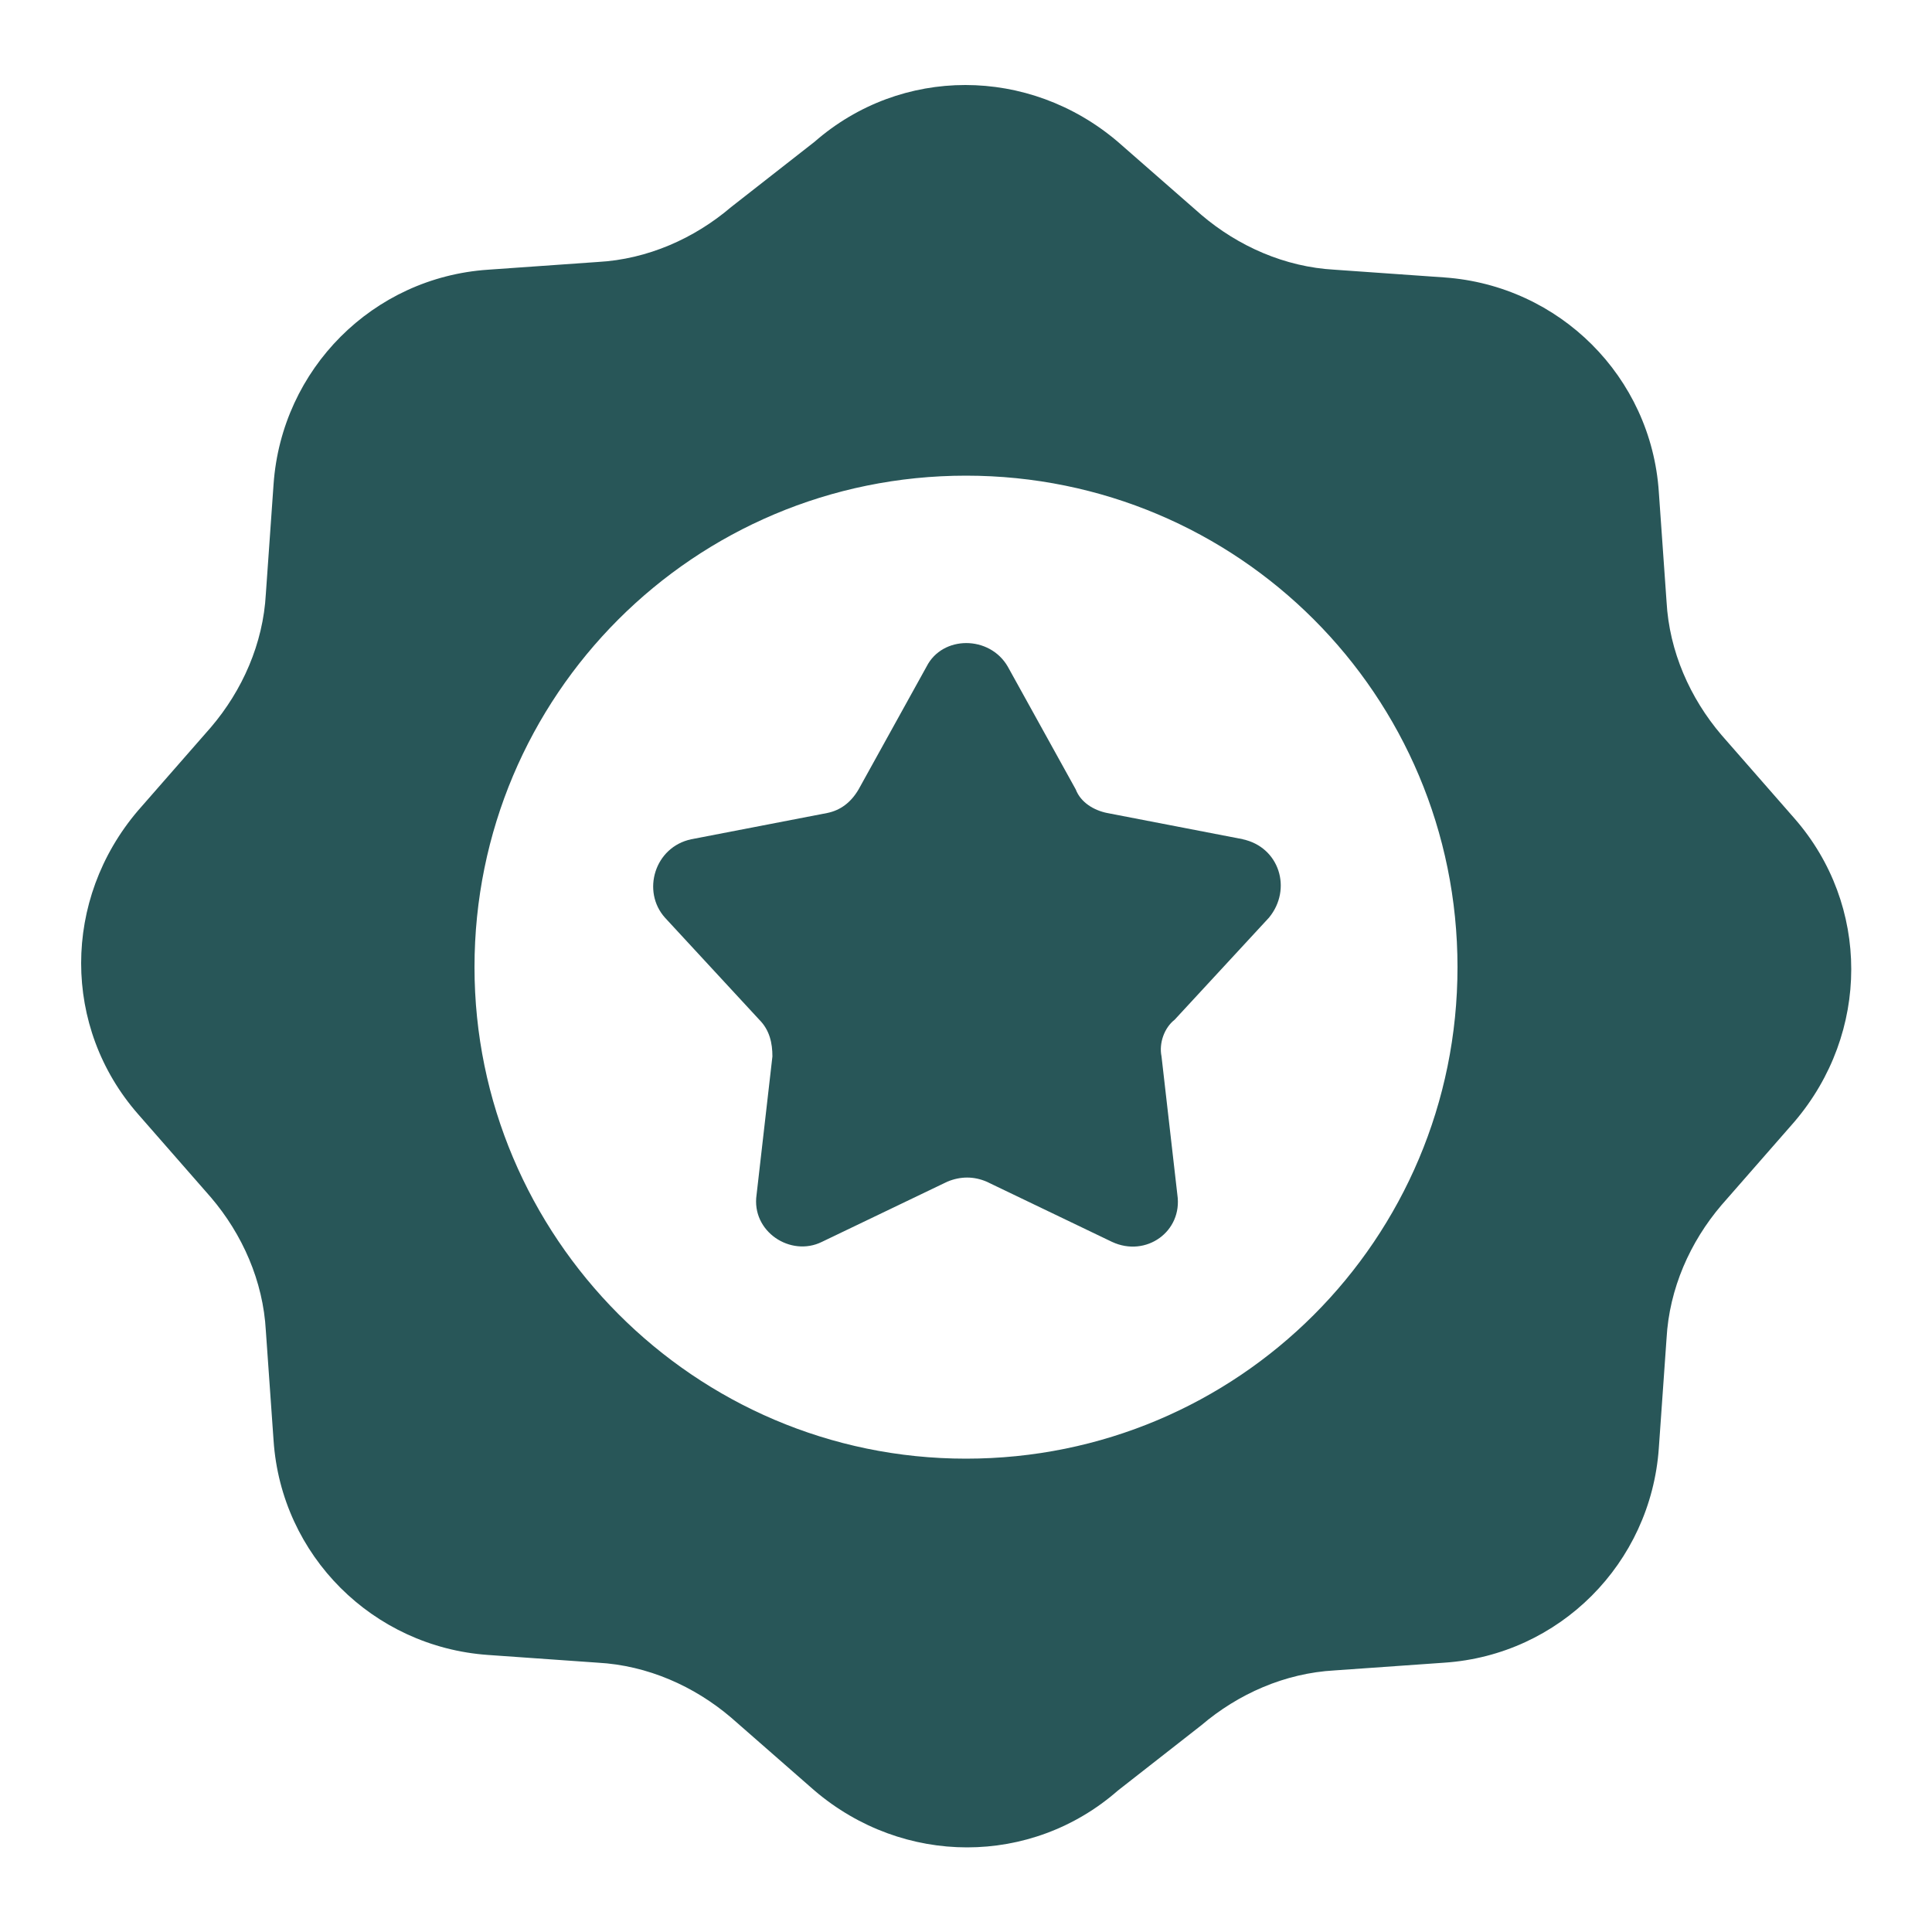
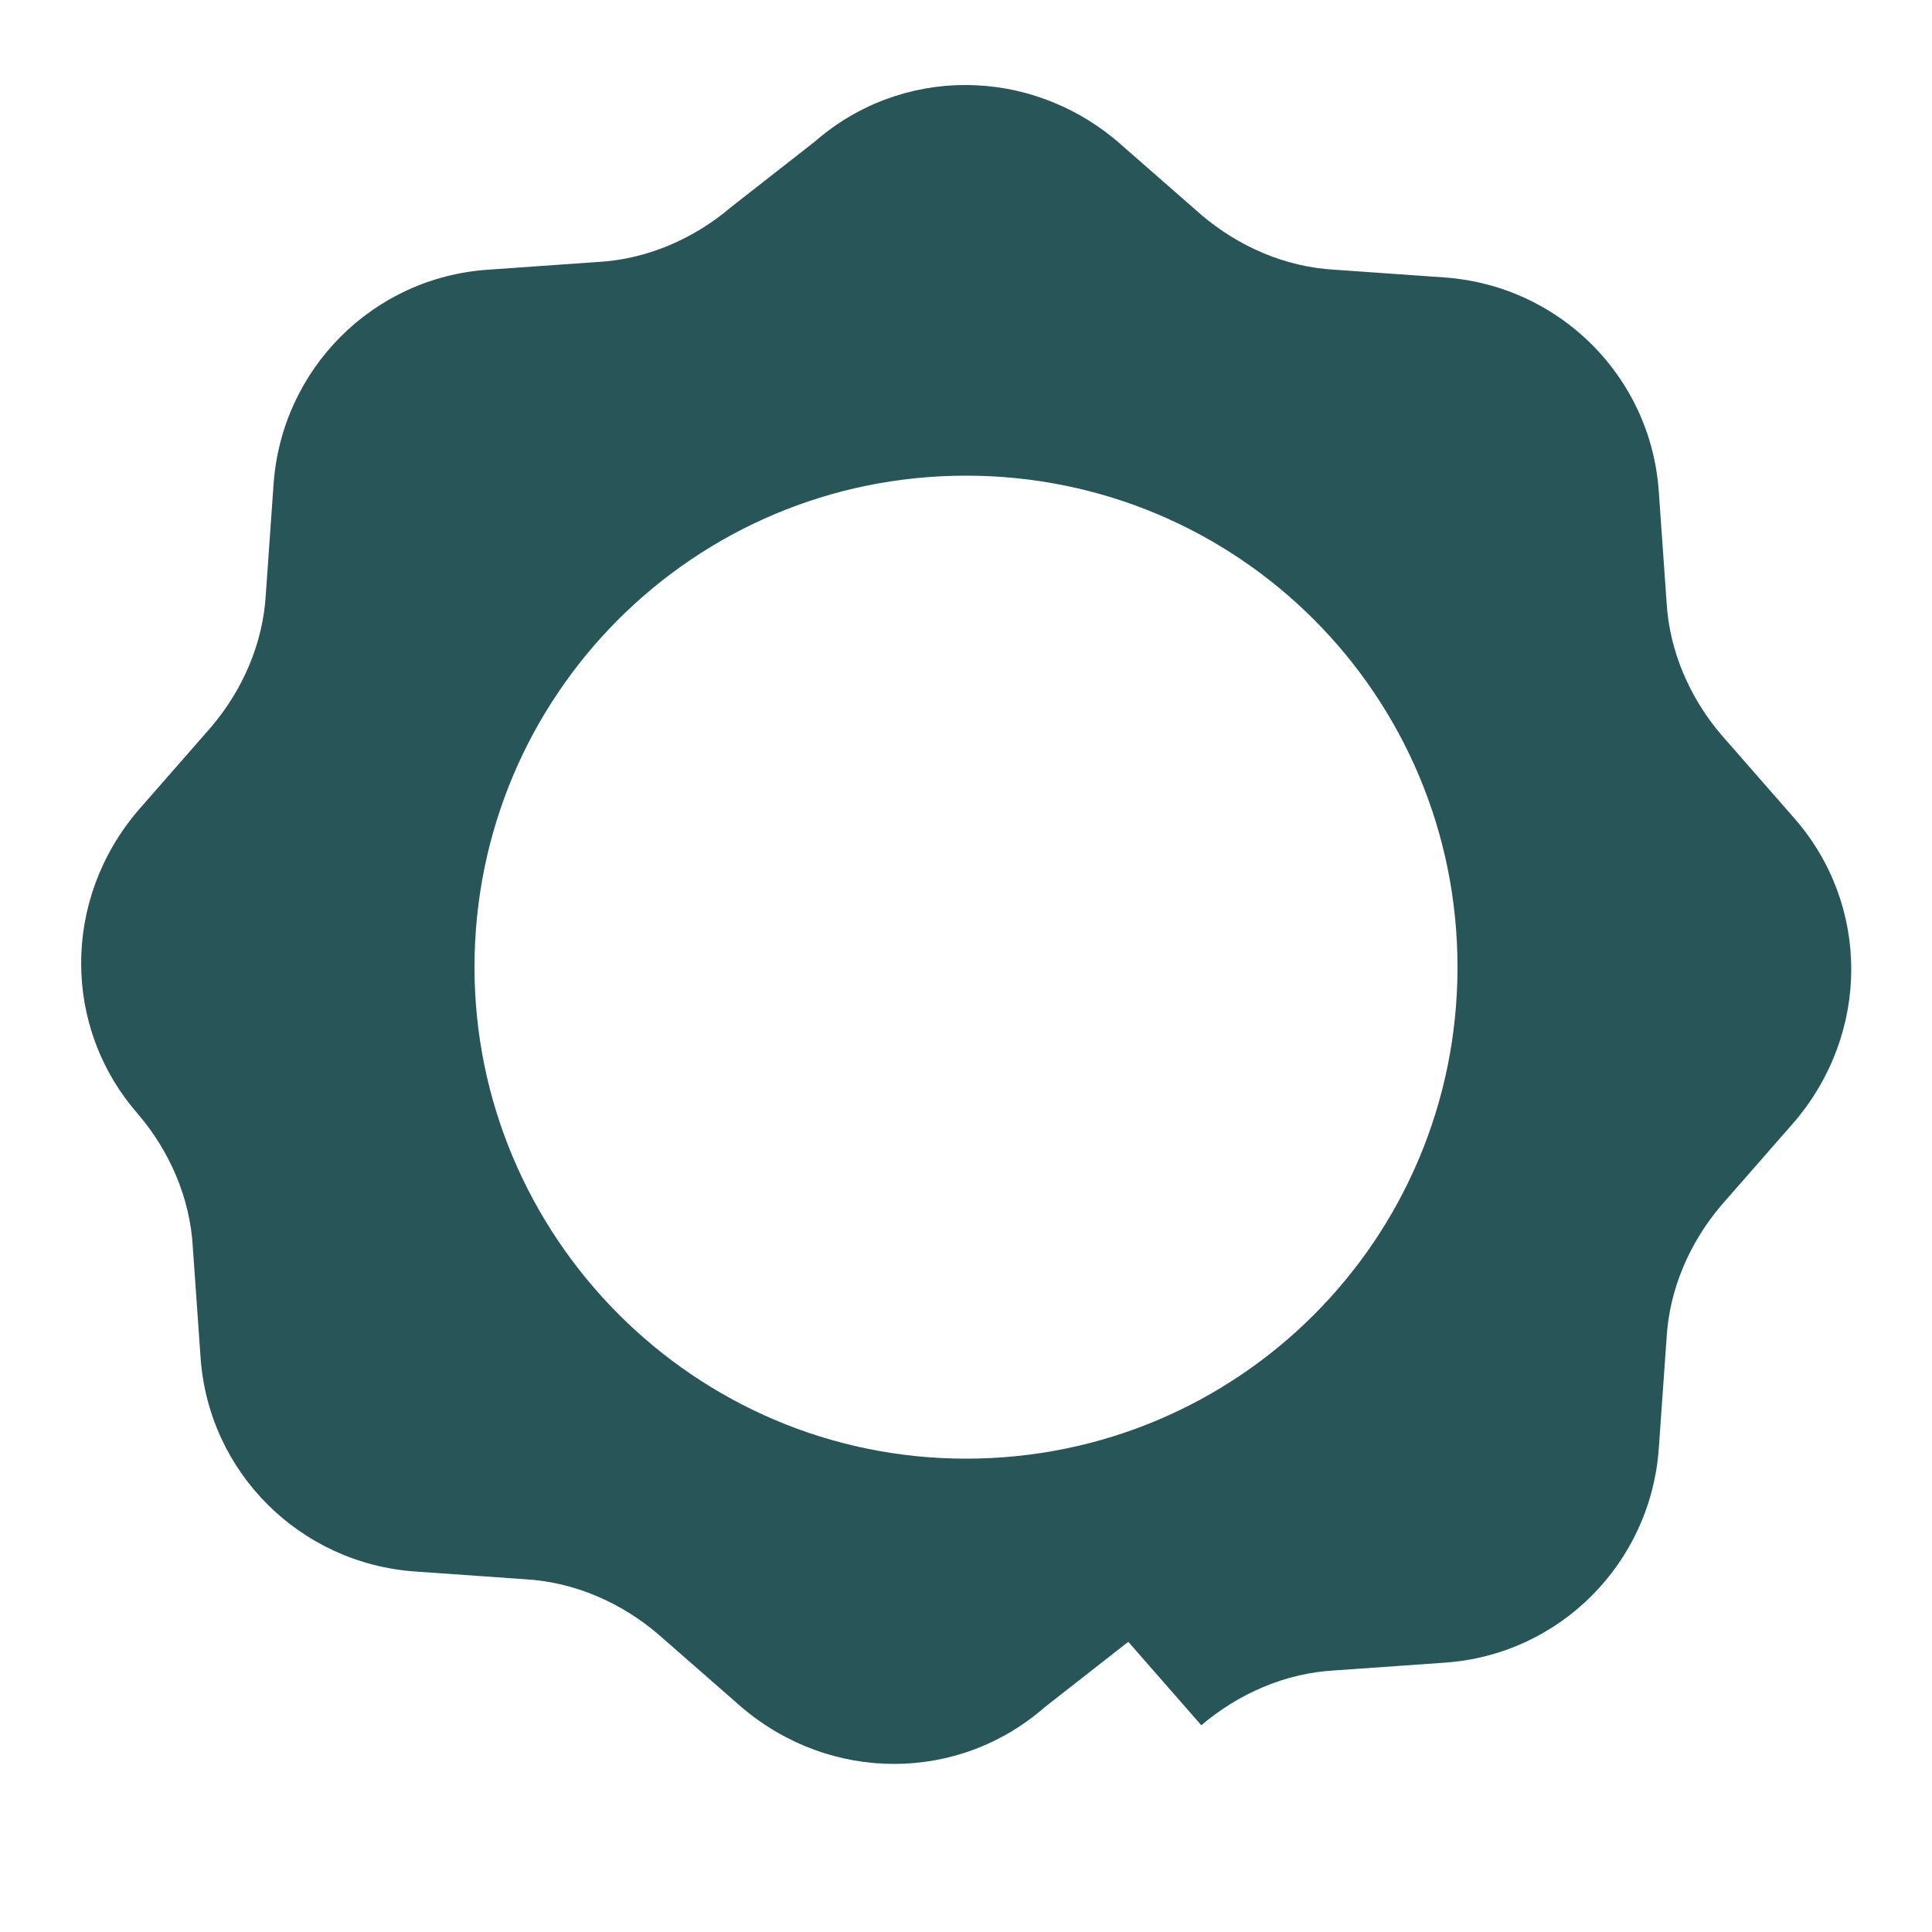
<svg xmlns="http://www.w3.org/2000/svg" id="Layer_1" data-name="Layer 1" viewBox="0 0 50 50">
  <defs>
    <style>
      .cls-1 {
        fill: #285658;
      }
    </style>
  </defs>
-   <path class="cls-1" d="M31.09,44.65c.95-.81,2.16-1.35,3.45-1.42l2.84-.2c2.98-.2,5.34-2.57,5.55-5.55l.2-2.84c.07-1.29.61-2.5,1.42-3.45l1.89-2.16c1.96-2.3,1.96-5.61,0-7.85l-1.89-2.16c-.81-.95-1.35-2.16-1.42-3.45l-.2-2.84c-.2-2.98-2.57-5.34-5.55-5.55l-2.84-.2c-1.29-.07-2.5-.61-3.45-1.42l-2.16-1.89c-2.3-1.96-5.61-1.96-7.85,0l-2.16,1.69c-.95.81-2.16,1.35-3.45,1.42l-2.84.2c-2.98.2-5.34,2.57-5.55,5.55l-.2,2.84c-.07,1.29-.61,2.5-1.42,3.45l-1.89,2.16c-1.96,2.3-1.96,5.61,0,7.85l1.89,2.16c.81.95,1.35,2.16,1.42,3.45l.2,2.84c.2,2.98,2.57,5.34,5.55,5.55l2.84.2c1.29.07,2.5.61,3.45,1.42l2.16,1.89c2.3,1.96,5.61,1.96,7.85,0l2.16-1.69ZM12.28,25.03c0-7.03,5.68-12.72,12.72-12.72s12.72,5.68,12.72,12.72-5.68,12.72-12.72,12.72-12.72-5.75-12.72-12.72Z" />
-   <path class="cls-1" d="M32.17,21.72l-3.52-.68c-.34-.07-.68-.27-.81-.61l-1.76-3.18c-.47-.81-1.69-.81-2.1,0l-1.76,3.18c-.2.34-.47.54-.81.61l-3.52.68c-.95.2-1.29,1.35-.68,2.03l2.44,2.64c.27.27.34.61.34.95l-.41,3.58c-.14.95.88,1.62,1.69,1.22l3.25-1.56c.34-.14.68-.14,1.01,0l3.25,1.56c.88.41,1.83-.27,1.69-1.22l-.41-3.58c-.07-.34.07-.74.34-.95l2.44-2.64c.61-.74.27-1.83-.68-2.03Z" />
+   <path class="cls-1" d="M31.09,44.65c.95-.81,2.16-1.35,3.45-1.42l2.84-.2c2.98-.2,5.34-2.57,5.55-5.55l.2-2.84c.07-1.29.61-2.5,1.42-3.45l1.89-2.16c1.96-2.3,1.96-5.61,0-7.85l-1.89-2.16c-.81-.95-1.35-2.16-1.42-3.45l-.2-2.84c-.2-2.98-2.57-5.34-5.55-5.55l-2.84-.2c-1.29-.07-2.5-.61-3.45-1.42l-2.16-1.89c-2.3-1.96-5.61-1.96-7.85,0l-2.16,1.69c-.95.81-2.16,1.35-3.45,1.42l-2.84.2c-2.98.2-5.34,2.57-5.55,5.55l-.2,2.84c-.07,1.29-.61,2.5-1.42,3.45l-1.89,2.16c-1.96,2.3-1.96,5.61,0,7.85c.81.95,1.35,2.16,1.42,3.45l.2,2.84c.2,2.98,2.57,5.34,5.55,5.55l2.84.2c1.29.07,2.5.61,3.45,1.42l2.16,1.89c2.3,1.96,5.61,1.96,7.85,0l2.16-1.69ZM12.28,25.03c0-7.03,5.68-12.72,12.72-12.72s12.72,5.68,12.72,12.72-5.68,12.72-12.72,12.72-12.72-5.75-12.72-12.72Z" />
</svg>